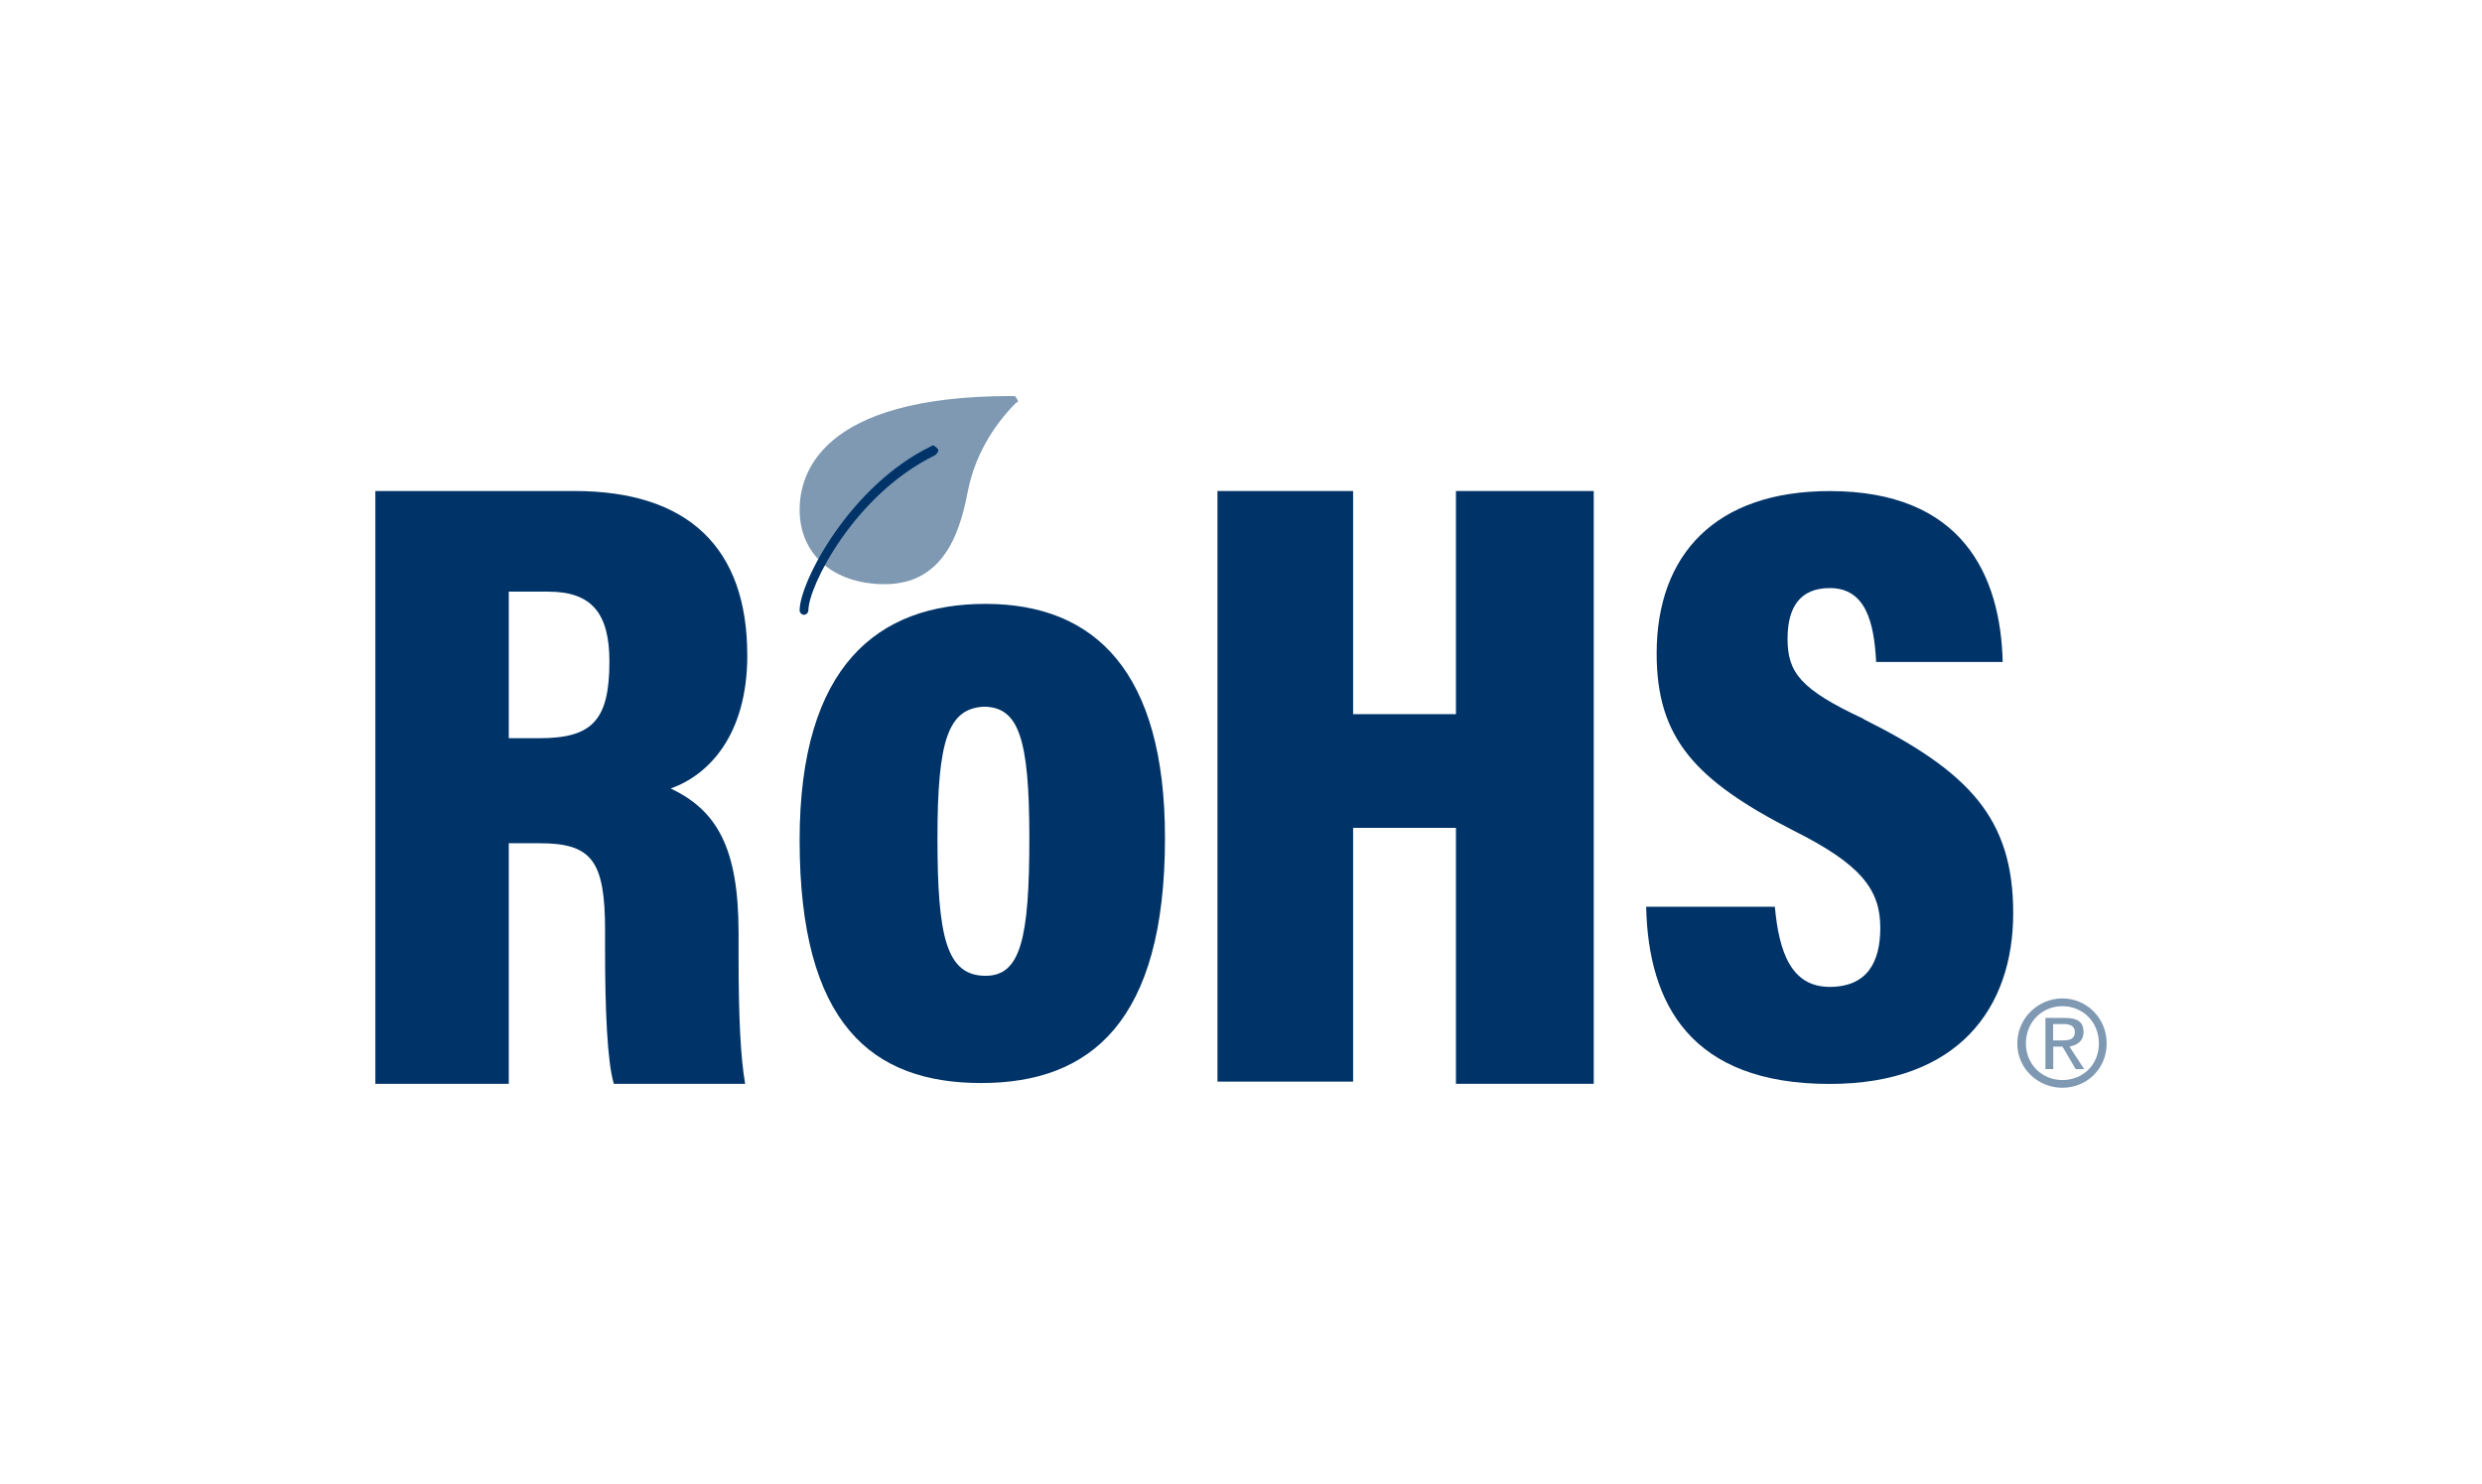
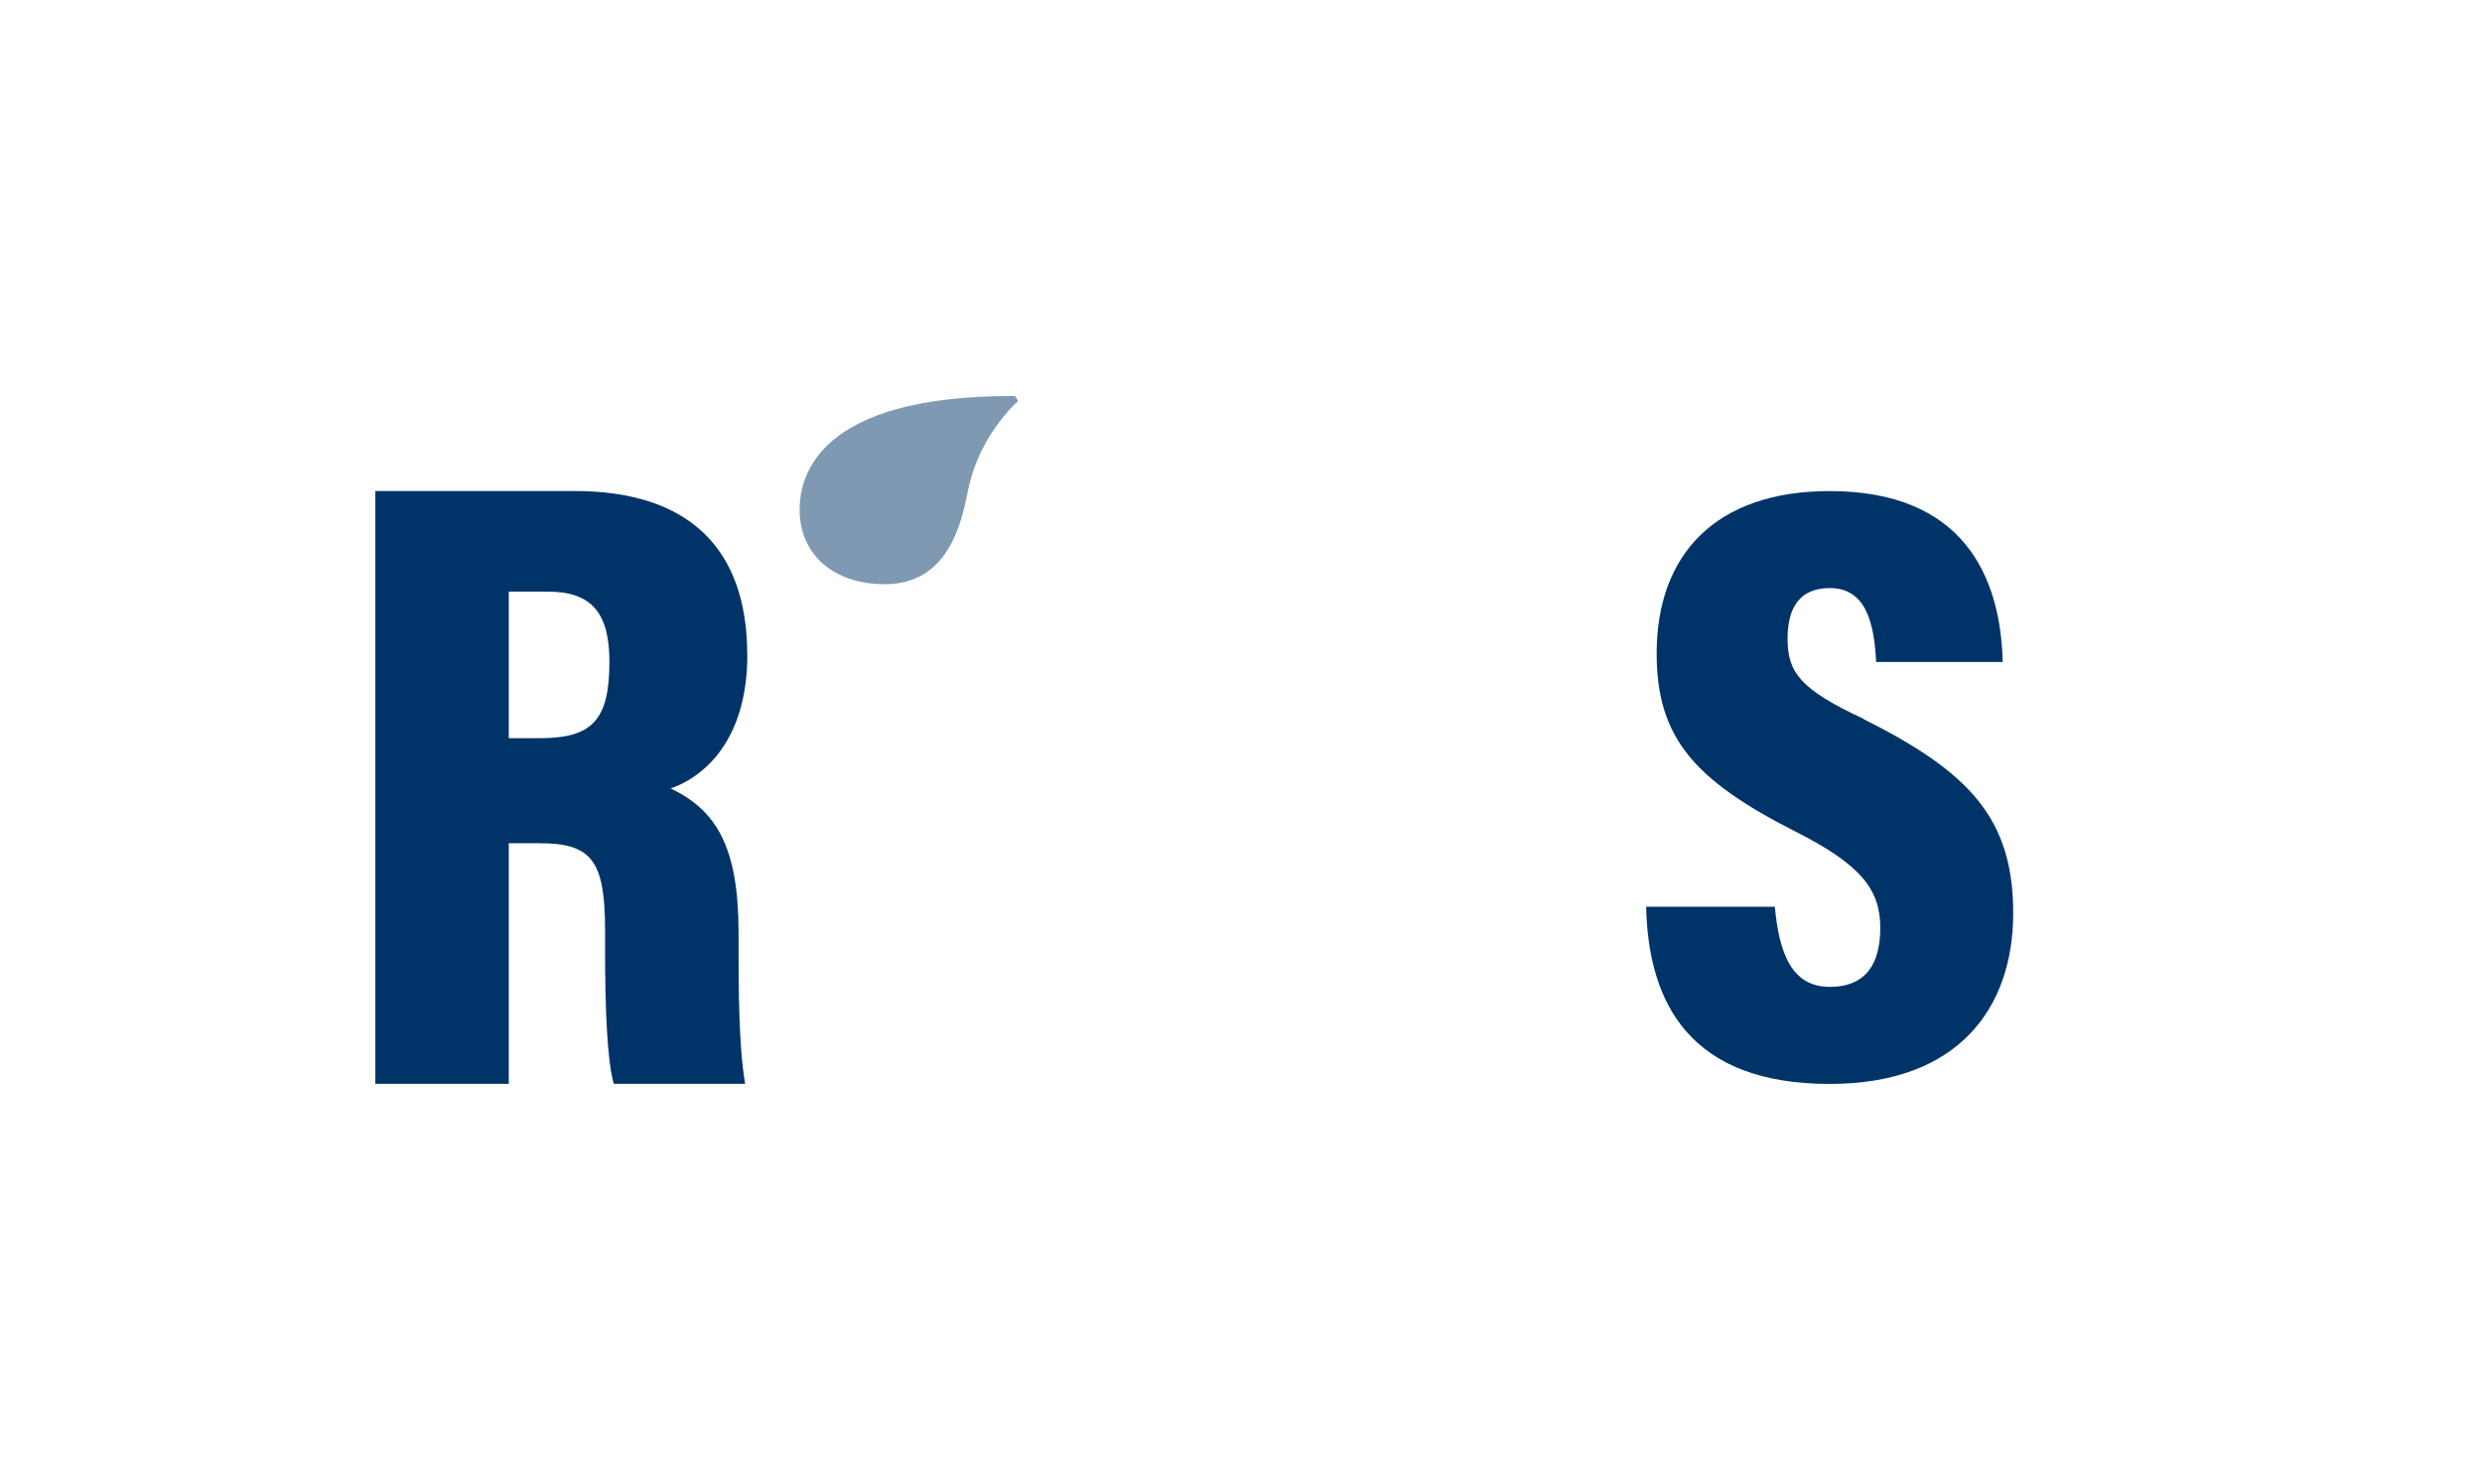
<svg xmlns="http://www.w3.org/2000/svg" id="Capa_2" data-name="Capa 2" viewBox="0 0 383 229">
  <g style="isolation: isolate;">
    <g style="isolation: isolate;">
      <path d="m115.31,101.1c0-16.54-9.11-25.32-26.67-25.32h-30.72v91.49h20.59v-37.13h4.73c8.1,0,10.13,2.7,10.13,13.5v3.04c0,9.11.34,17.22,1.35,20.59h20.26c-.68-4.05-1.01-9.79-1.01-19.92v-3.38c0-13.17-3.38-18.9-10.47-22.28,5.74-2.03,11.82-8.1,11.82-20.59Zm-32.07,12.83h-4.73v-22.62h6.08c6.75,0,9.45,3.38,9.45,10.8,0,9.11-2.7,11.82-10.8,11.82Z" style="fill: #003468; stroke-width: 0px;" />
    </g>
    <g style="isolation: isolate;">
-       <polygon points="224.67 110.22 208.8 110.22 208.8 75.78 187.87 75.78 187.87 166.93 208.8 166.93 208.8 127.77 224.67 127.77 224.67 167.27 245.93 167.27 245.93 75.78 224.67 75.78 224.67 110.22" style="fill: #003468; stroke-width: 0px;" />
-     </g>
+       </g>
    <g style="isolation: isolate;">
      <path d="m287.56,110.94c-9.77-4.56-11.72-7.16-11.72-12.37,0-4.88,1.95-7.81,6.51-7.81,5.53,0,6.84,5.21,7.16,11.4h19.53c-.33-13.35-6.19-26.37-26.7-26.37-17.58,0-26.7,9.77-26.7,25.07,0,13.02,5.86,19.53,21.16,27.35,10.42,5.21,13.35,9.12,13.35,14.98,0,5.21-1.95,9.12-7.81,9.12s-7.81-5.21-8.46-12.37c0,0-20.19,0-19.86,0,.33,14.98,6.84,27.35,28.32,27.35,19.86,0,28.32-11.72,28.32-26.37s-6.84-21.81-23.12-29.95Z" style="fill: #003468; stroke-width: 0px;" />
    </g>
    <g style="isolation: isolate;">
-       <path d="m152.09,93.2c-16.54,0-28.7,9.45-28.7,36.47,0,28.36,11.14,37.48,28.02,37.48s28.36-9.45,28.36-37.82c0-25.66-10.8-36.13-27.69-36.13Zm0,57.4c-6.08,0-7.43-6.08-7.43-21.27s1.69-19.92,7.09-20.26c5.4,0,7.09,4.73,7.09,20.26s-1.35,21.27-6.75,21.27Z" style="fill: #003468; stroke-width: 0px;" />
-     </g>
+       </g>
    <g>
      <g style="isolation: isolate; opacity: .5;">
        <path d="m156.82,61.46c0-.34-.34-.34-.68-.34-29.71,0-32.75,12.16-32.75,17.56,0,6.75,5.06,11.48,13.17,11.48,9.79,0,11.82-9.45,12.83-14.52,1.01-5.06,3.71-9.79,7.43-13.51.34,0,.34-.34,0-.68Z" style="fill: #003468; stroke-width: 0px;" />
      </g>
      <g style="isolation: isolate;">
-         <path d="m124.07,94.89c-.34,0-.68-.34-.68-.68,0-4.39,7.77-19.25,20.26-25.32.34-.34.68,0,1.01.34s0,.68-.34,1.01h0c-12.49,6.08-19.58,20.26-19.58,23.97,0,.34-.34.68-.68.68Z" style="fill: #003468; stroke-width: 0px;" />
-       </g>
+         </g>
    </g>
    <g style="isolation: isolate; opacity: .5;">
-       <path d="m318.25,167.88c3.71,0,6.83-2.87,6.83-6.84s-3.13-6.95-6.83-6.95-6.96,3.01-6.96,6.95,3.24,6.84,6.96,6.84m-5.63-6.84c0-3.34,2.52-5.75,5.63-5.75s5.63,2.4,5.63,5.75-2.52,5.65-5.63,5.65-5.63-2.4-5.63-5.65m4.2.49h1.44l2.05,3.48h1.31l-2.28-3.48c1.21-.24,2.17-.84,2.17-2.27,0-1.56-.96-2.16-2.88-2.16h-3v7.9h1.21v-3.48Zm0-.96v-2.52h1.67c.83,0,1.68.25,1.68,1.21,0,1.19-.96,1.31-1.92,1.31h-1.44Z" style="fill: #003468; fill-rule: evenodd; stroke-width: 0px;" />
-     </g>
+       </g>
  </g>
</svg>